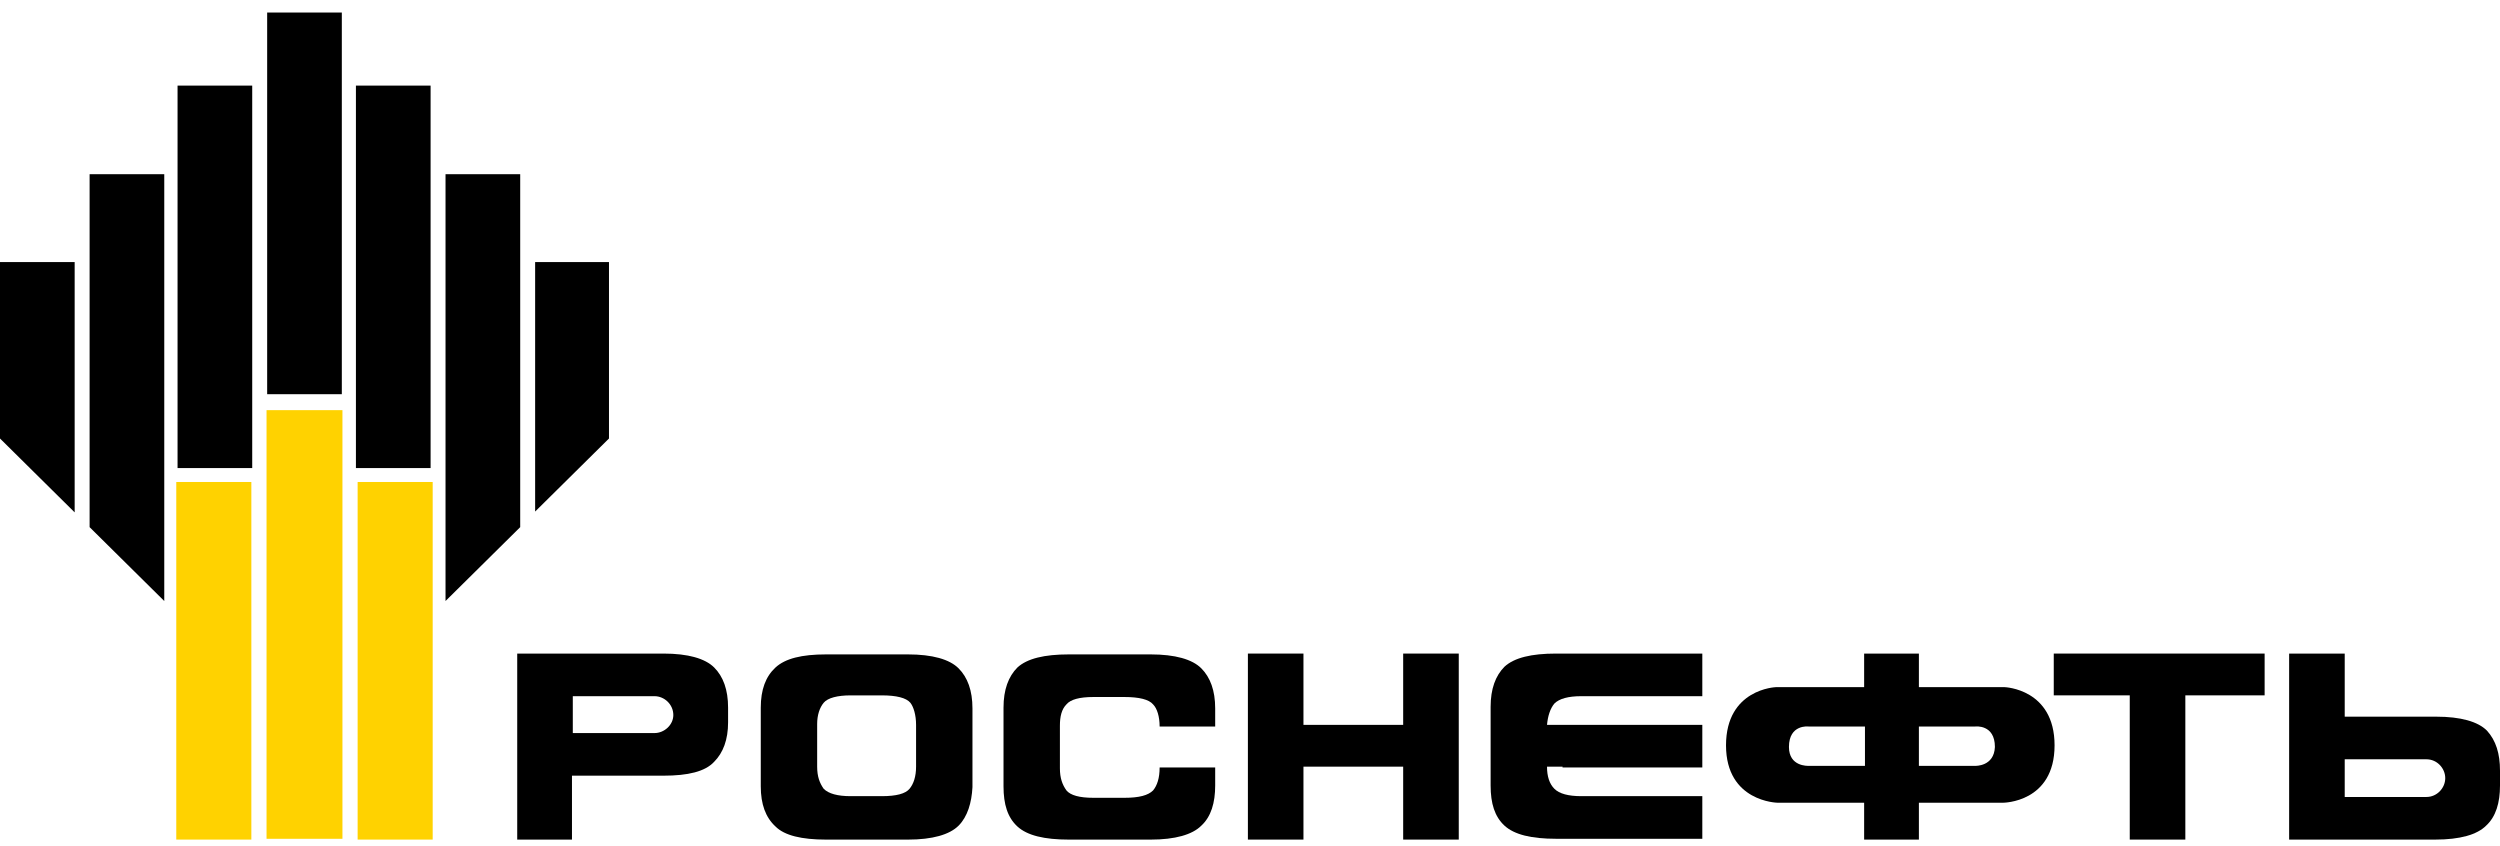
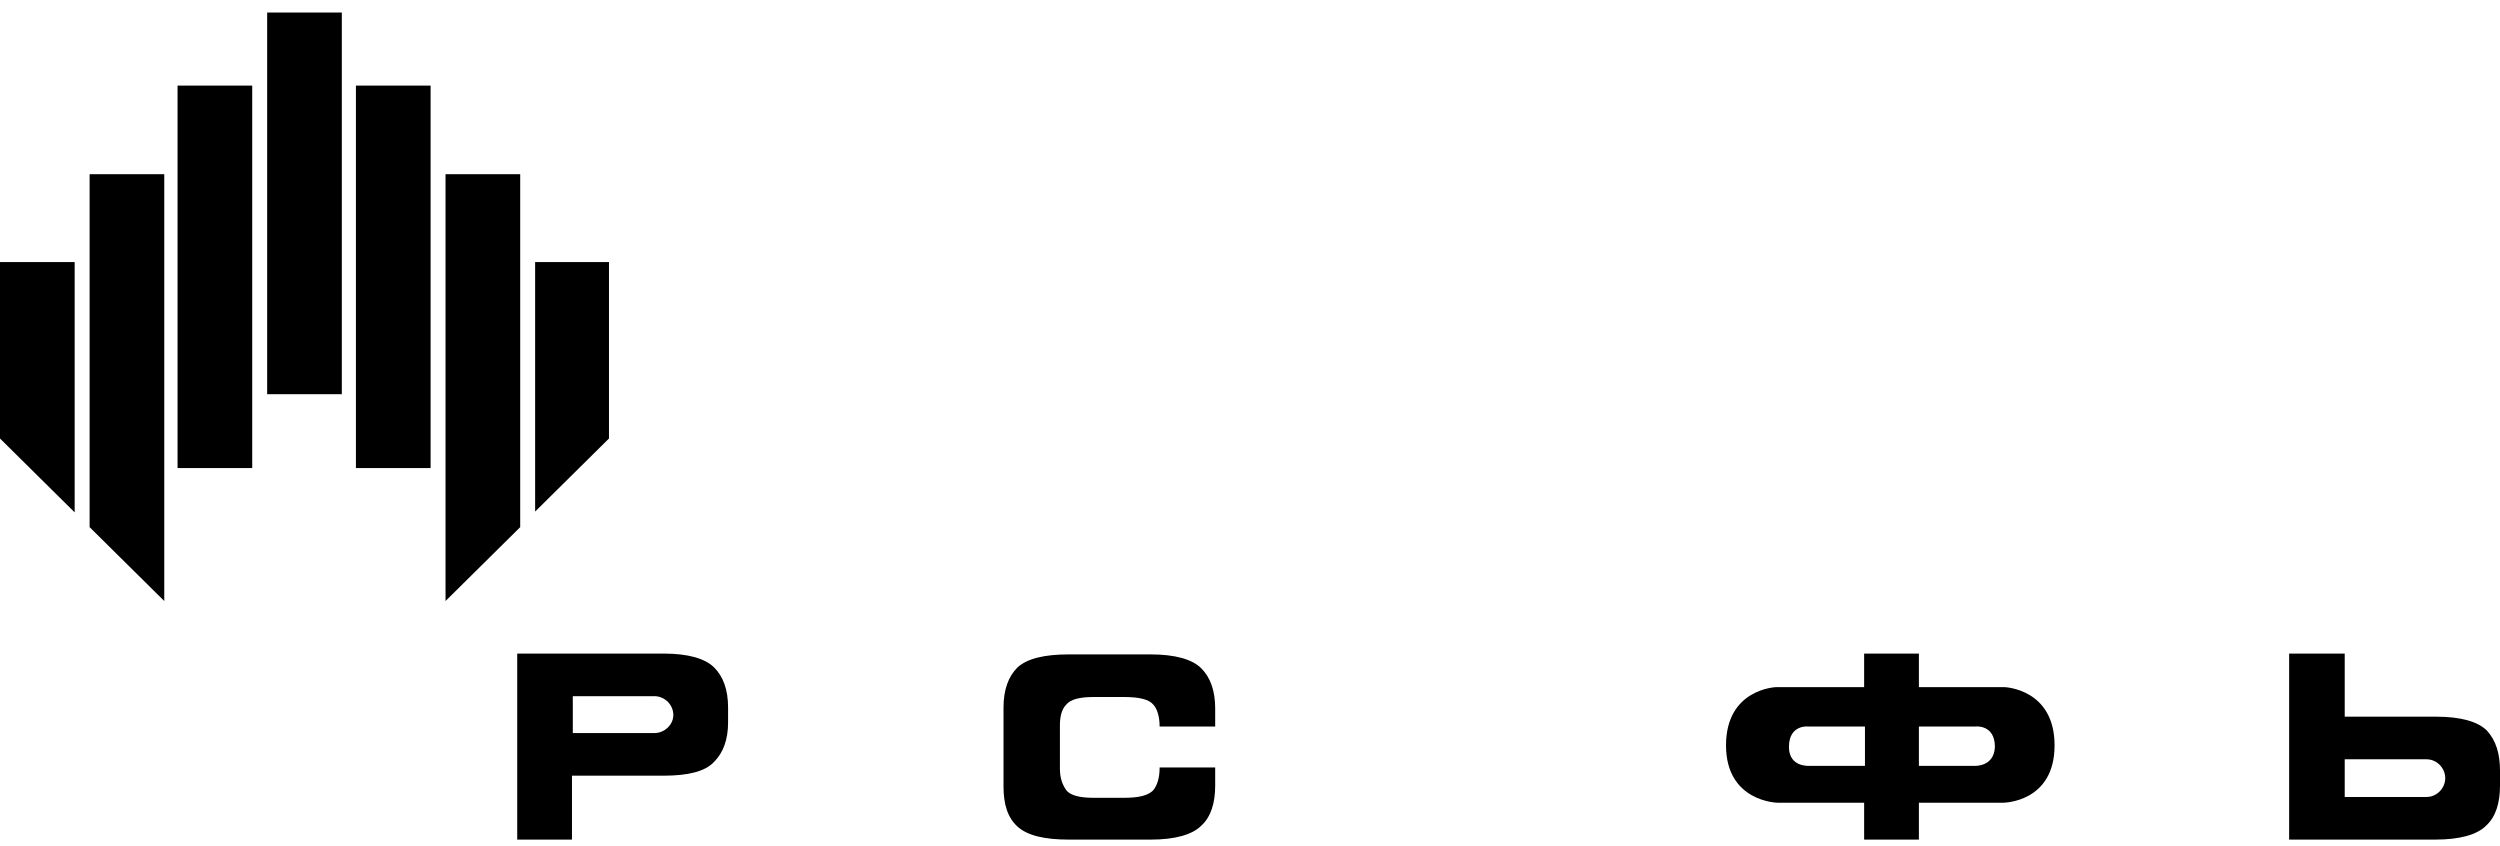
<svg xmlns="http://www.w3.org/2000/svg" width="133" height="45" viewBox="0 0 133 45" fill="none">
-   <path fill-rule="evenodd" clip-rule="evenodd" d="M9.378 25.642H13.372V44.666H9.378V25.642ZM19.026 25.642H23.019V44.666H19.026V25.642ZM14.18 21.82H18.218V44.624H14.18V21.82Z" fill="#FFD200" />
-   <path fill-rule="evenodd" clip-rule="evenodd" d="M28.469 13.941H32.398V23.328L28.469 27.215V13.941ZM0 13.941H3.972V27.258L0 23.328V13.941ZM4.767 9.268H8.739V31.974L4.767 28.044V9.268ZM13.418 24.9H9.446V4.553H13.418V24.9ZM14.213 0.667H18.185V20.971H14.213V0.667ZM22.908 24.9H18.935V4.553H22.908V24.9ZM23.702 9.268H27.675V28.044L23.702 31.974V9.268Z" fill="black" />
-   <path d="M50.996 43.926C50.517 44.405 49.604 44.667 48.3 44.667H43.952C42.647 44.667 41.734 44.449 41.256 43.969C40.734 43.49 40.473 42.792 40.473 41.833V37.648C40.473 36.689 40.734 35.991 41.256 35.511C41.778 35.032 42.647 34.814 43.952 34.814H48.3C49.604 34.814 50.517 35.075 50.996 35.555C51.474 36.035 51.735 36.732 51.735 37.691V41.877C51.691 42.705 51.474 43.446 50.996 43.926ZM48.735 38.563C48.735 38.04 48.604 37.604 48.43 37.386C48.213 37.125 47.691 36.994 46.908 36.994H45.256C44.56 36.994 44.039 37.125 43.821 37.386C43.604 37.648 43.473 38.04 43.473 38.52V40.787C43.473 41.31 43.604 41.659 43.821 41.964C44.082 42.225 44.56 42.356 45.256 42.356H46.908C47.691 42.356 48.169 42.225 48.387 41.964C48.604 41.702 48.735 41.31 48.735 40.787V38.563V38.563Z" fill="black" />
+   <path fill-rule="evenodd" clip-rule="evenodd" d="M28.469 13.941H32.398V23.328L28.469 27.215V13.941ZM0 13.941H3.972V27.258L0 23.328V13.941ZM4.767 9.268H8.739V31.974L4.767 28.044V9.268ZM13.418 24.9H9.446V4.553H13.418V24.9ZM14.213 0.667H18.185V20.971H14.213V0.667ZM22.908 24.9H18.935V4.553H22.908V24.9M23.702 9.268H27.675V28.044L23.702 31.974V9.268Z" fill="black" />
  <path d="M63.909 43.926C63.431 44.405 62.518 44.667 61.213 44.667H56.865C55.561 44.667 54.648 44.449 54.126 43.969C53.604 43.49 53.387 42.792 53.387 41.833V37.648C53.387 36.689 53.648 35.991 54.126 35.511C54.648 35.032 55.561 34.814 56.865 34.814H61.213C62.518 34.814 63.431 35.075 63.909 35.555C64.387 36.035 64.648 36.732 64.648 37.691V38.65H61.692C61.692 38.127 61.561 37.691 61.344 37.473C61.126 37.212 60.605 37.081 59.822 37.081H58.17C57.43 37.081 56.952 37.212 56.735 37.473C56.474 37.735 56.387 38.127 56.387 38.607V40.874C56.387 41.397 56.517 41.746 56.735 42.051C56.952 42.312 57.43 42.443 58.17 42.443H59.822C60.605 42.443 61.083 42.312 61.344 42.051C61.561 41.789 61.692 41.397 61.692 40.83H64.648V41.789C64.648 42.705 64.431 43.446 63.909 43.926Z" fill="black" />
-   <path d="M69.344 44.666H66.388V41.789V37.604V34.77H69.344V38.563H74.649V34.77H77.606V37.604V41.789V44.666H74.649V40.786H69.344V44.666Z" fill="black" />
-   <path d="M83.127 40.786H82.301C82.301 41.309 82.432 41.702 82.693 41.963C82.954 42.225 83.432 42.356 84.127 42.356H85.78H90.563V44.623H87.128H82.78C81.475 44.623 80.562 44.405 80.04 43.925C79.519 43.446 79.301 42.748 79.301 41.789V37.604C79.301 36.645 79.562 35.947 80.04 35.468C80.562 34.988 81.475 34.77 82.78 34.77H87.128H90.563V37.037H85.78H84.127C83.432 37.037 82.954 37.168 82.693 37.429C82.475 37.691 82.345 38.083 82.301 38.563H83.127H90.563V40.83H83.127V40.786Z" fill="black" />
-   <path d="M113.303 36.993H109.26V34.77H112.651H116.999H120.478V36.993H116.26V44.666H113.303V36.993Z" fill="black" />
  <path d="M106.651 36.557H102.085V34.77H99.172V36.557H94.476C94.476 36.557 91.824 36.645 91.824 39.653C91.824 42.661 94.563 42.705 94.563 42.705H99.172V44.666H102.085V42.705H106.564C106.564 42.705 109.303 42.705 109.303 39.653C109.303 36.645 106.651 36.557 106.651 36.557ZM105.085 40.743H102.085V38.65H105.085C105.085 38.65 106.129 38.519 106.129 39.74C106.085 40.786 105.085 40.743 105.085 40.743ZM95.172 39.74C95.172 38.519 96.215 38.65 96.215 38.65H99.216V40.743H96.215C96.172 40.743 95.172 40.786 95.172 39.74Z" fill="black" />
  <path d="M37.995 35.511C37.516 35.032 36.603 34.77 35.299 34.77H27.516V44.666H30.429V41.266H35.299C36.603 41.266 37.516 41.048 37.995 40.525C38.473 40.045 38.734 39.348 38.734 38.432V37.647C38.734 36.688 38.473 35.991 37.995 35.511ZM34.821 38.999H30.473V37.037H34.821C35.342 37.037 35.821 37.473 35.821 38.04C35.821 38.563 35.342 38.999 34.821 38.999Z" fill="black" />
  <path d="M133 41.789V41.004C133 40.089 132.783 39.391 132.304 38.868C131.826 38.389 130.913 38.127 129.609 38.127H124.739V34.77H121.782V44.666H129.565C130.869 44.666 131.783 44.405 132.261 43.925C132.783 43.446 133 42.705 133 41.789ZM130.087 41.397C130.087 41.92 129.652 42.399 129.087 42.399H124.739V40.394H129.087C129.652 40.394 130.087 40.873 130.087 41.397Z" fill="black" />
</svg>